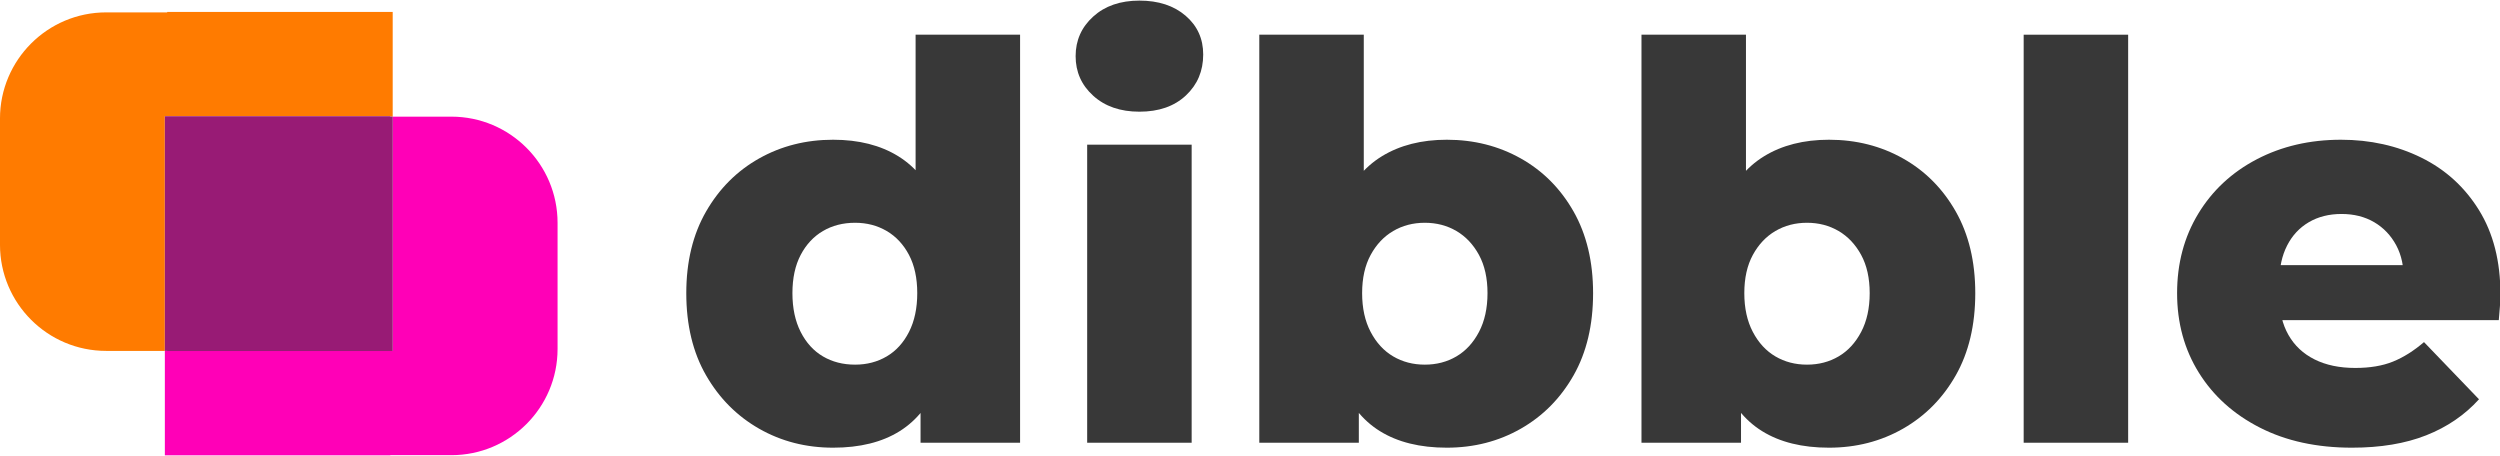
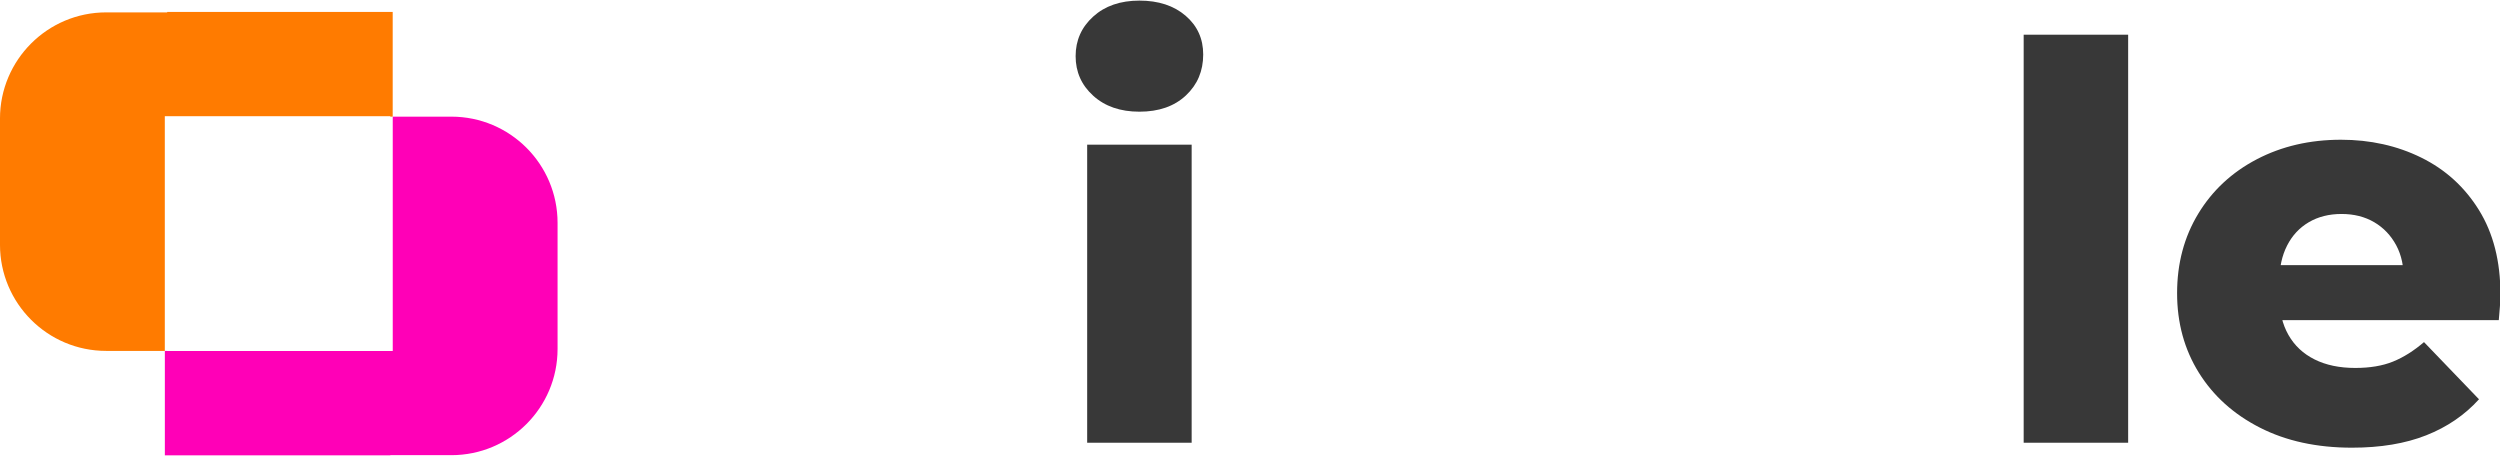
<svg xmlns="http://www.w3.org/2000/svg" width="100%" height="100%" viewBox="0 0 1097 200" version="1.1" xml:space="preserve" style="fill-rule:evenodd;clip-rule:evenodd;stroke-linejoin:round;stroke-miterlimit:2;">
  <g transform="matrix(1,0,0,1,-394.361,-914.867)">
    <g>
      <g transform="matrix(4.826,0,0,4.826,-1444.31,-2413.61)">
-         <path d="M456.743,730.402C454.276,730.402 452.034,729.827 450.018,728.677C448.001,727.527 446.393,725.911 445.193,723.827C443.993,721.744 443.393,719.252 443.393,716.352C443.393,713.486 443.993,711.011 445.193,708.927C446.393,706.844 448.001,705.236 450.018,704.102C452.034,702.969 454.276,702.402 456.743,702.402C459.076,702.402 461.051,702.902 462.668,703.902C464.284,704.902 465.509,706.436 466.343,708.502C467.176,710.569 467.593,713.186 467.593,716.352C467.593,719.586 467.193,722.236 466.393,724.302C465.593,726.369 464.393,727.902 462.793,728.902C461.193,729.902 459.176,730.402 456.743,730.402ZM458.743,722.852C459.809,722.852 460.768,722.602 461.618,722.102C462.468,721.602 463.143,720.861 463.643,719.877C464.143,718.894 464.393,717.719 464.393,716.352C464.393,714.986 464.143,713.827 463.643,712.877C463.143,711.927 462.468,711.202 461.618,710.702C460.768,710.202 459.809,709.952 458.743,709.952C457.643,709.952 456.668,710.202 455.818,710.702C454.968,711.202 454.293,711.927 453.793,712.877C453.293,713.827 453.043,714.986 453.043,716.352C453.043,717.719 453.293,718.894 453.793,719.877C454.293,720.861 454.968,721.602 455.818,722.102C456.668,722.602 457.643,722.852 458.743,722.852ZM464.693,729.952L464.693,725.302L464.743,716.352L464.243,707.402L464.243,692.852L473.743,692.852L473.743,729.952L464.693,729.952Z" style="fill:rgb(56,56,56);fill-rule:nonzero;" />
-       </g>
+         </g>
      <g transform="matrix(4.826,0,0,4.826,-1444.31,-2413.61)">
        <path d="M479.843,729.952L479.843,702.852L489.343,702.852L489.343,729.952L479.843,729.952ZM484.593,699.852C482.859,699.852 481.459,699.369 480.393,698.402C479.326,697.436 478.793,696.236 478.793,694.802C478.793,693.369 479.326,692.169 480.393,691.202C481.459,690.236 482.859,689.752 484.593,689.752C486.326,689.752 487.726,690.211 488.793,691.127C489.859,692.044 490.393,693.219 490.393,694.652C490.393,696.152 489.868,697.394 488.818,698.377C487.768,699.361 486.359,699.852 484.593,699.852Z" style="fill:rgb(56,56,56);fill-rule:nonzero;" />
      </g>
      <g transform="matrix(4.826,0,0,4.826,-1444.31,-2413.61)">
-         <path d="M512.543,730.402C510.109,730.402 508.084,729.902 506.468,728.902C504.851,727.902 503.643,726.369 502.843,724.302C502.043,722.236 501.643,719.586 501.643,716.352C501.643,713.186 502.068,710.569 502.918,708.502C503.768,706.436 505.009,704.902 506.643,703.902C508.276,702.902 510.243,702.402 512.543,702.402C515.009,702.402 517.251,702.969 519.268,704.102C521.284,705.236 522.884,706.844 524.068,708.927C525.251,711.011 525.843,713.486 525.843,716.352C525.843,719.252 525.251,721.744 524.068,723.827C522.884,725.911 521.284,727.527 519.268,728.677C517.251,729.827 515.009,730.402 512.543,730.402ZM495.493,729.952L495.493,692.852L504.993,692.852L504.993,707.402L504.493,716.352L504.543,725.302L504.543,729.952L495.493,729.952ZM510.543,722.852C511.609,722.852 512.568,722.602 513.418,722.102C514.268,721.602 514.951,720.861 515.468,719.877C515.984,718.894 516.243,717.719 516.243,716.352C516.243,714.986 515.984,713.827 515.468,712.877C514.951,711.927 514.268,711.202 513.418,710.702C512.568,710.202 511.609,709.952 510.543,709.952C509.476,709.952 508.518,710.202 507.668,710.702C506.818,711.202 506.134,711.927 505.618,712.877C505.101,713.827 504.843,714.986 504.843,716.352C504.843,717.719 505.101,718.894 505.618,719.877C506.134,720.861 506.818,721.602 507.668,722.102C508.518,722.602 509.476,722.852 510.543,722.852Z" style="fill:rgb(56,56,56);fill-rule:nonzero;" />
-       </g>
+         </g>
      <g transform="matrix(4.826,0,0,4.826,-1444.31,-2413.61)">
-         <path d="M547.293,730.402C544.859,730.402 542.834,729.902 541.218,728.902C539.601,727.902 538.393,726.369 537.593,724.302C536.793,722.236 536.393,719.586 536.393,716.352C536.393,713.186 536.818,710.569 537.668,708.502C538.518,706.436 539.759,704.902 541.393,703.902C543.026,702.902 544.993,702.402 547.293,702.402C549.759,702.402 552.001,702.969 554.018,704.102C556.034,705.236 557.634,706.844 558.818,708.927C560.001,711.011 560.593,713.486 560.593,716.352C560.593,719.252 560.001,721.744 558.818,723.827C557.634,725.911 556.034,727.527 554.018,728.677C552.001,729.827 549.759,730.402 547.293,730.402ZM530.243,729.952L530.243,692.852L539.743,692.852L539.743,707.402L539.243,716.352L539.293,725.302L539.293,729.952L530.243,729.952ZM545.293,722.852C546.359,722.852 547.318,722.602 548.168,722.102C549.018,721.602 549.701,720.861 550.218,719.877C550.734,718.894 550.993,717.719 550.993,716.352C550.993,714.986 550.734,713.827 550.218,712.877C549.701,711.927 549.018,711.202 548.168,710.702C547.318,710.202 546.359,709.952 545.293,709.952C544.226,709.952 543.268,710.202 542.418,710.702C541.568,711.202 540.884,711.927 540.368,712.877C539.851,713.827 539.593,714.986 539.593,716.352C539.593,717.719 539.851,718.894 540.368,719.877C540.884,720.861 541.568,721.602 542.418,722.102C543.268,722.602 544.226,722.852 545.293,722.852Z" style="fill:rgb(56,56,56);fill-rule:nonzero;" />
-       </g>
+         </g>
      <g transform="matrix(4.826,0,0,4.826,-1444.31,-2413.61)">
        <rect x="564.993" y="692.852" width="9.5" height="37.1" style="fill:rgb(56,56,56);" />
      </g>
      <g transform="matrix(4.826,0,0,4.826,-1444.31,-2413.61)">
        <path d="M594.843,730.402C591.643,730.402 588.851,729.794 586.468,728.577C584.084,727.361 582.234,725.694 580.918,723.577C579.601,721.461 578.943,719.052 578.943,716.352C578.943,713.652 579.584,711.244 580.868,709.127C582.151,707.011 583.926,705.361 586.193,704.177C588.459,702.994 591.009,702.402 593.843,702.402C596.509,702.402 598.943,702.944 601.143,704.027C603.343,705.111 605.093,706.702 606.393,708.802C607.693,710.902 608.343,713.452 608.343,716.452C608.343,716.786 608.326,717.169 608.293,717.602C608.259,718.036 608.226,718.436 608.193,718.802L586.743,718.802L586.743,713.802L603.143,713.802L599.543,715.202C599.576,713.969 599.351,712.902 598.868,712.002C598.384,711.102 597.718,710.402 596.868,709.902C596.018,709.402 595.026,709.152 593.893,709.152C592.759,709.152 591.768,709.402 590.918,709.902C590.068,710.402 589.409,711.111 588.943,712.027C588.476,712.944 588.243,714.019 588.243,715.252L588.243,716.702C588.243,718.036 588.518,719.186 589.068,720.152C589.618,721.119 590.409,721.861 591.443,722.377C592.476,722.894 593.709,723.152 595.143,723.152C596.476,723.152 597.618,722.961 598.568,722.577C599.518,722.194 600.459,721.602 601.393,720.802L606.393,726.002C605.093,727.436 603.493,728.527 601.593,729.277C599.693,730.027 597.443,730.402 594.843,730.402Z" style="fill:rgb(56,56,56);fill-rule:nonzero;" />
      </g>
      <g transform="matrix(0.461,0,0,0.459,173.699,286.647)">
        <path d="M635.531,1704.13L579.709,1704.13C523.931,1704.13 478.647,1658.65 478.647,1602.63L478.647,1482.02C478.647,1426 523.931,1380.51 579.709,1380.51L637.81,1380.51L637.81,1380.1L852.448,1380.1L852.448,1480.19L850.169,1480.19L850.169,1479.77L635.531,1479.77L635.531,1704.13Z" style="fill:rgb(255,123,0);" />
      </g>
      <g transform="matrix(-0.461,0,0,0.459,859.677,332.398)">
        <path d="M852.448,1604.46L852.448,1704.26L637.81,1704.26L637.81,1704.13L579.709,1704.13C523.931,1704.13 478.647,1658.65 478.647,1602.63L478.647,1482.02C478.647,1426 523.931,1380.51 579.709,1380.51L635.531,1380.51L635.531,1604.58L850.169,1604.58L850.169,1604.46L852.448,1604.46Z" style="fill:rgb(255,0,183);" />
      </g>
      <g transform="matrix(-0.461,0,0,0.459,859.677,332.398)">
-         <path d="M635.531,1380.51L637.81,1380.51L637.81,1380.1L852.448,1380.1L852.448,1604.46L850.169,1604.46L850.169,1604.58L635.531,1604.58L635.531,1380.51Z" style="fill:rgb(152,27,117);" />
-       </g>
+         </g>
    </g>
  </g>
</svg>